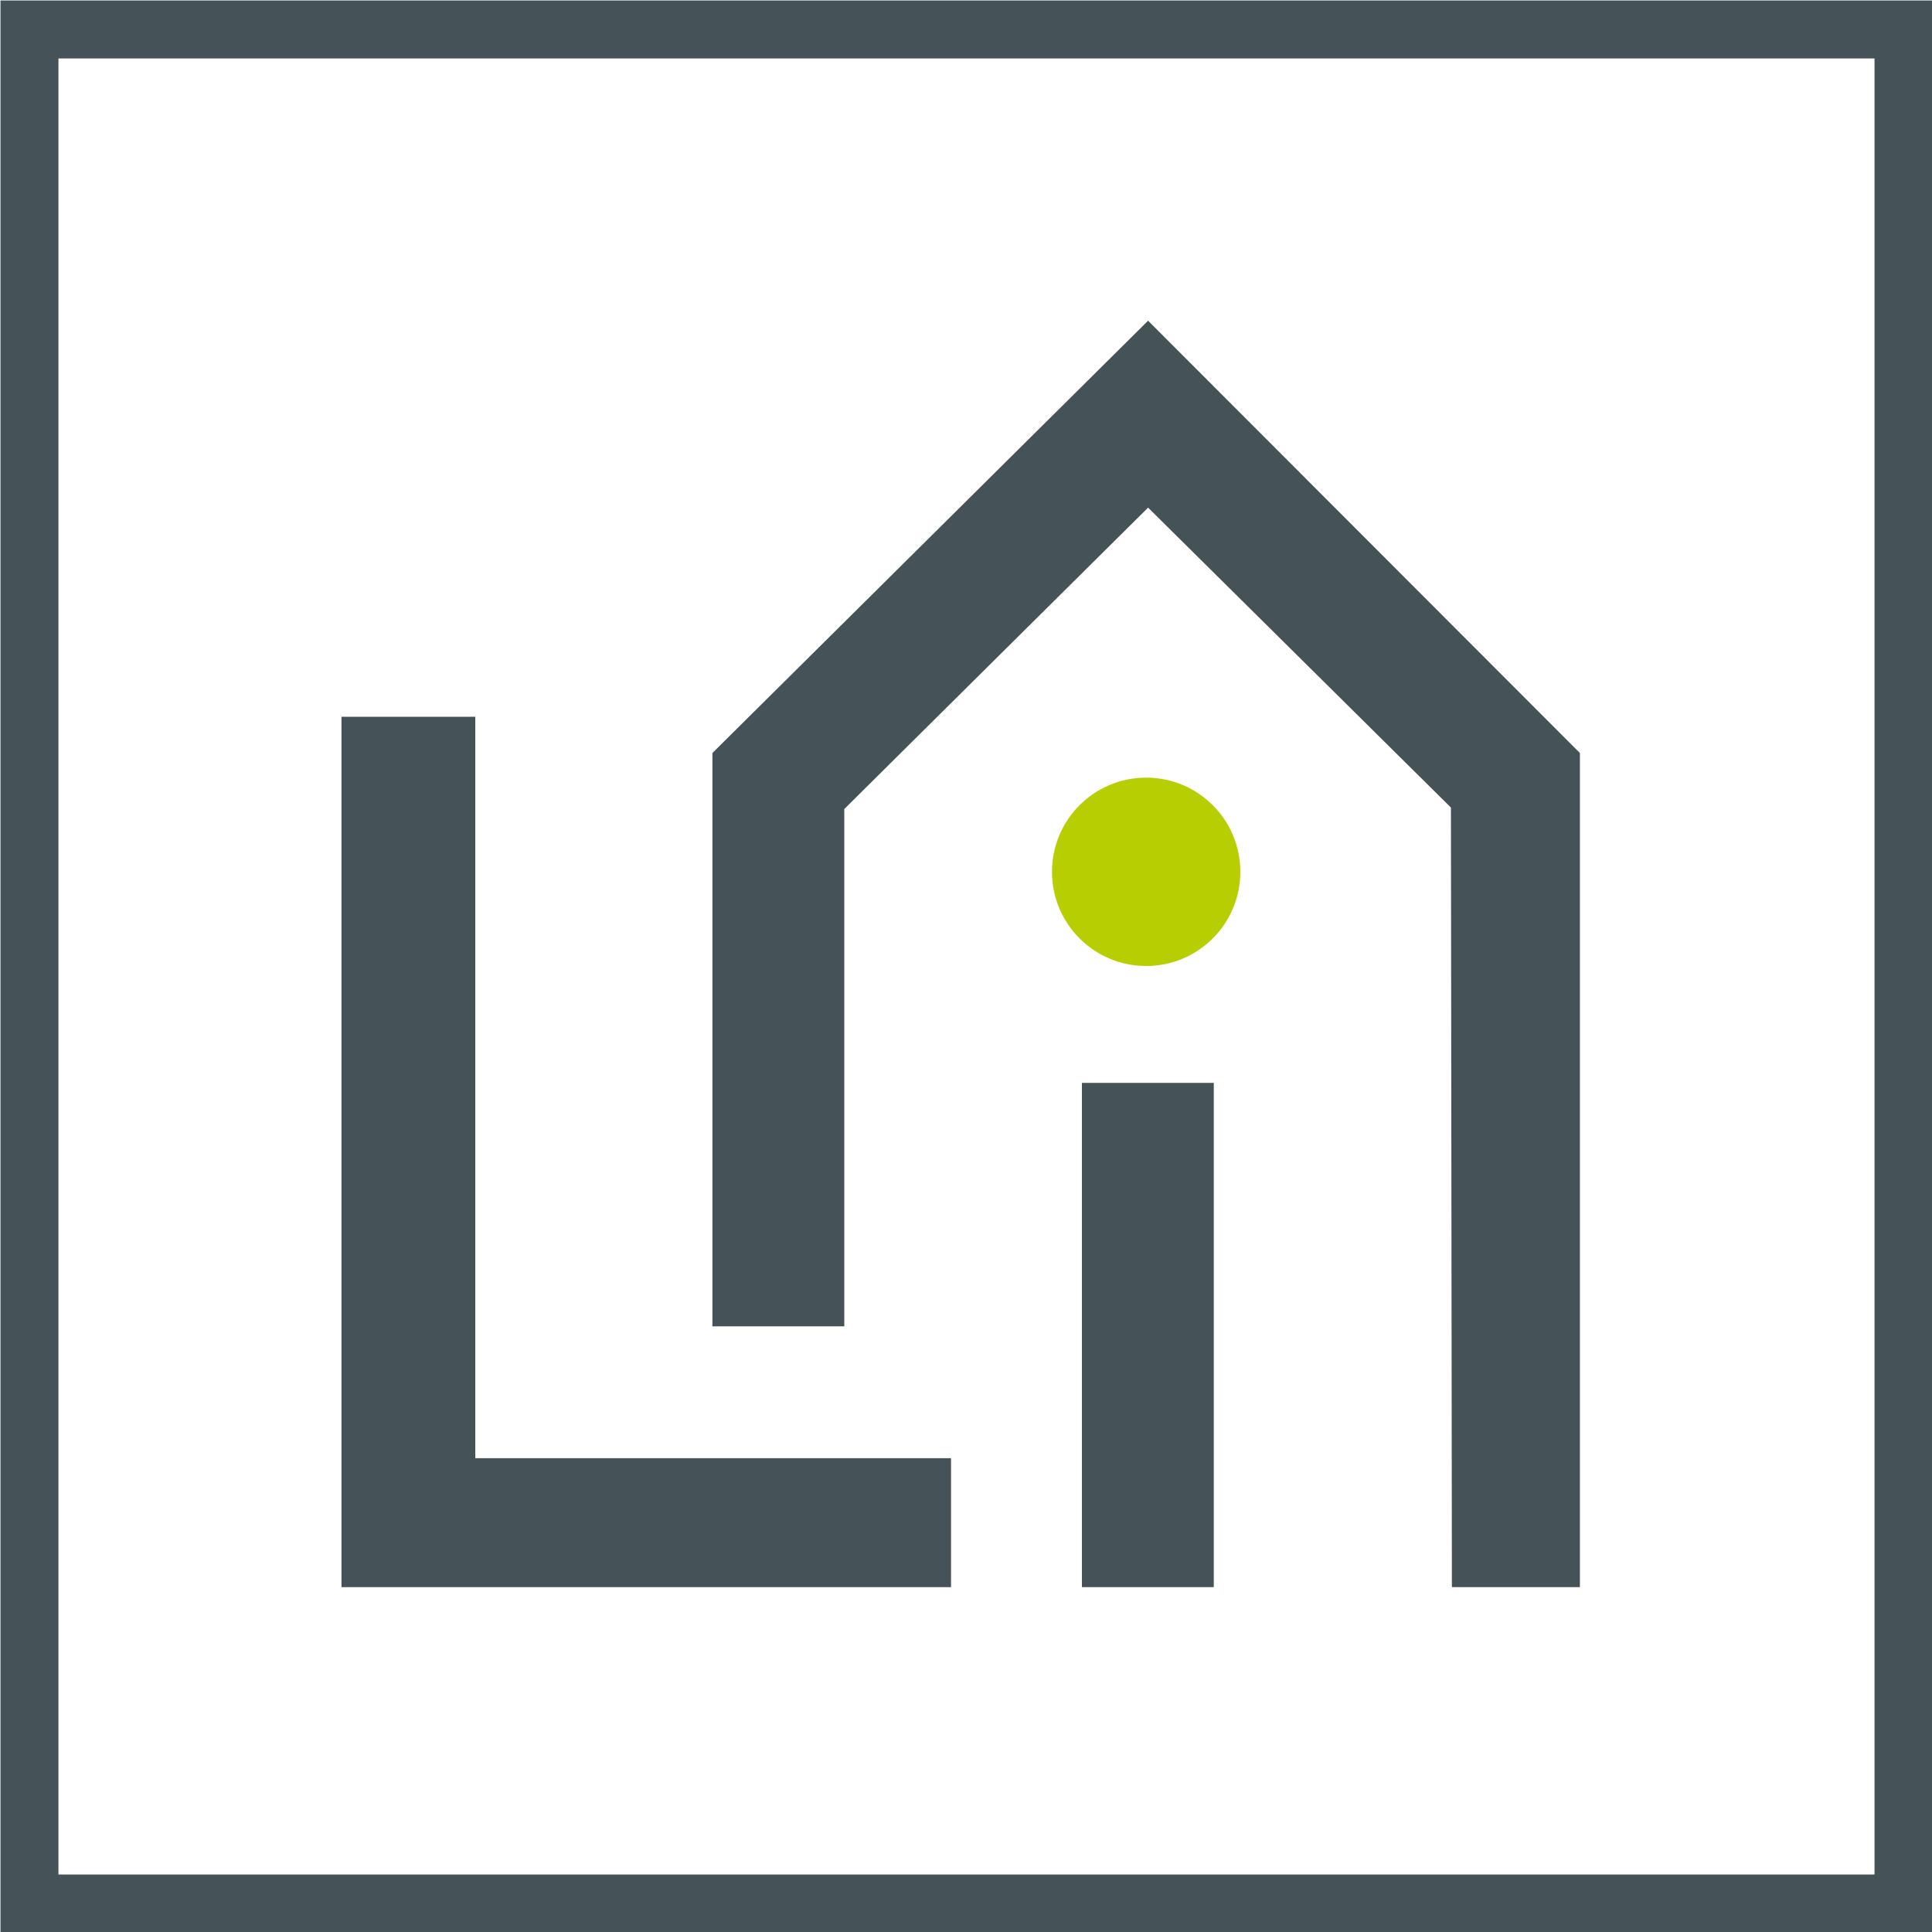
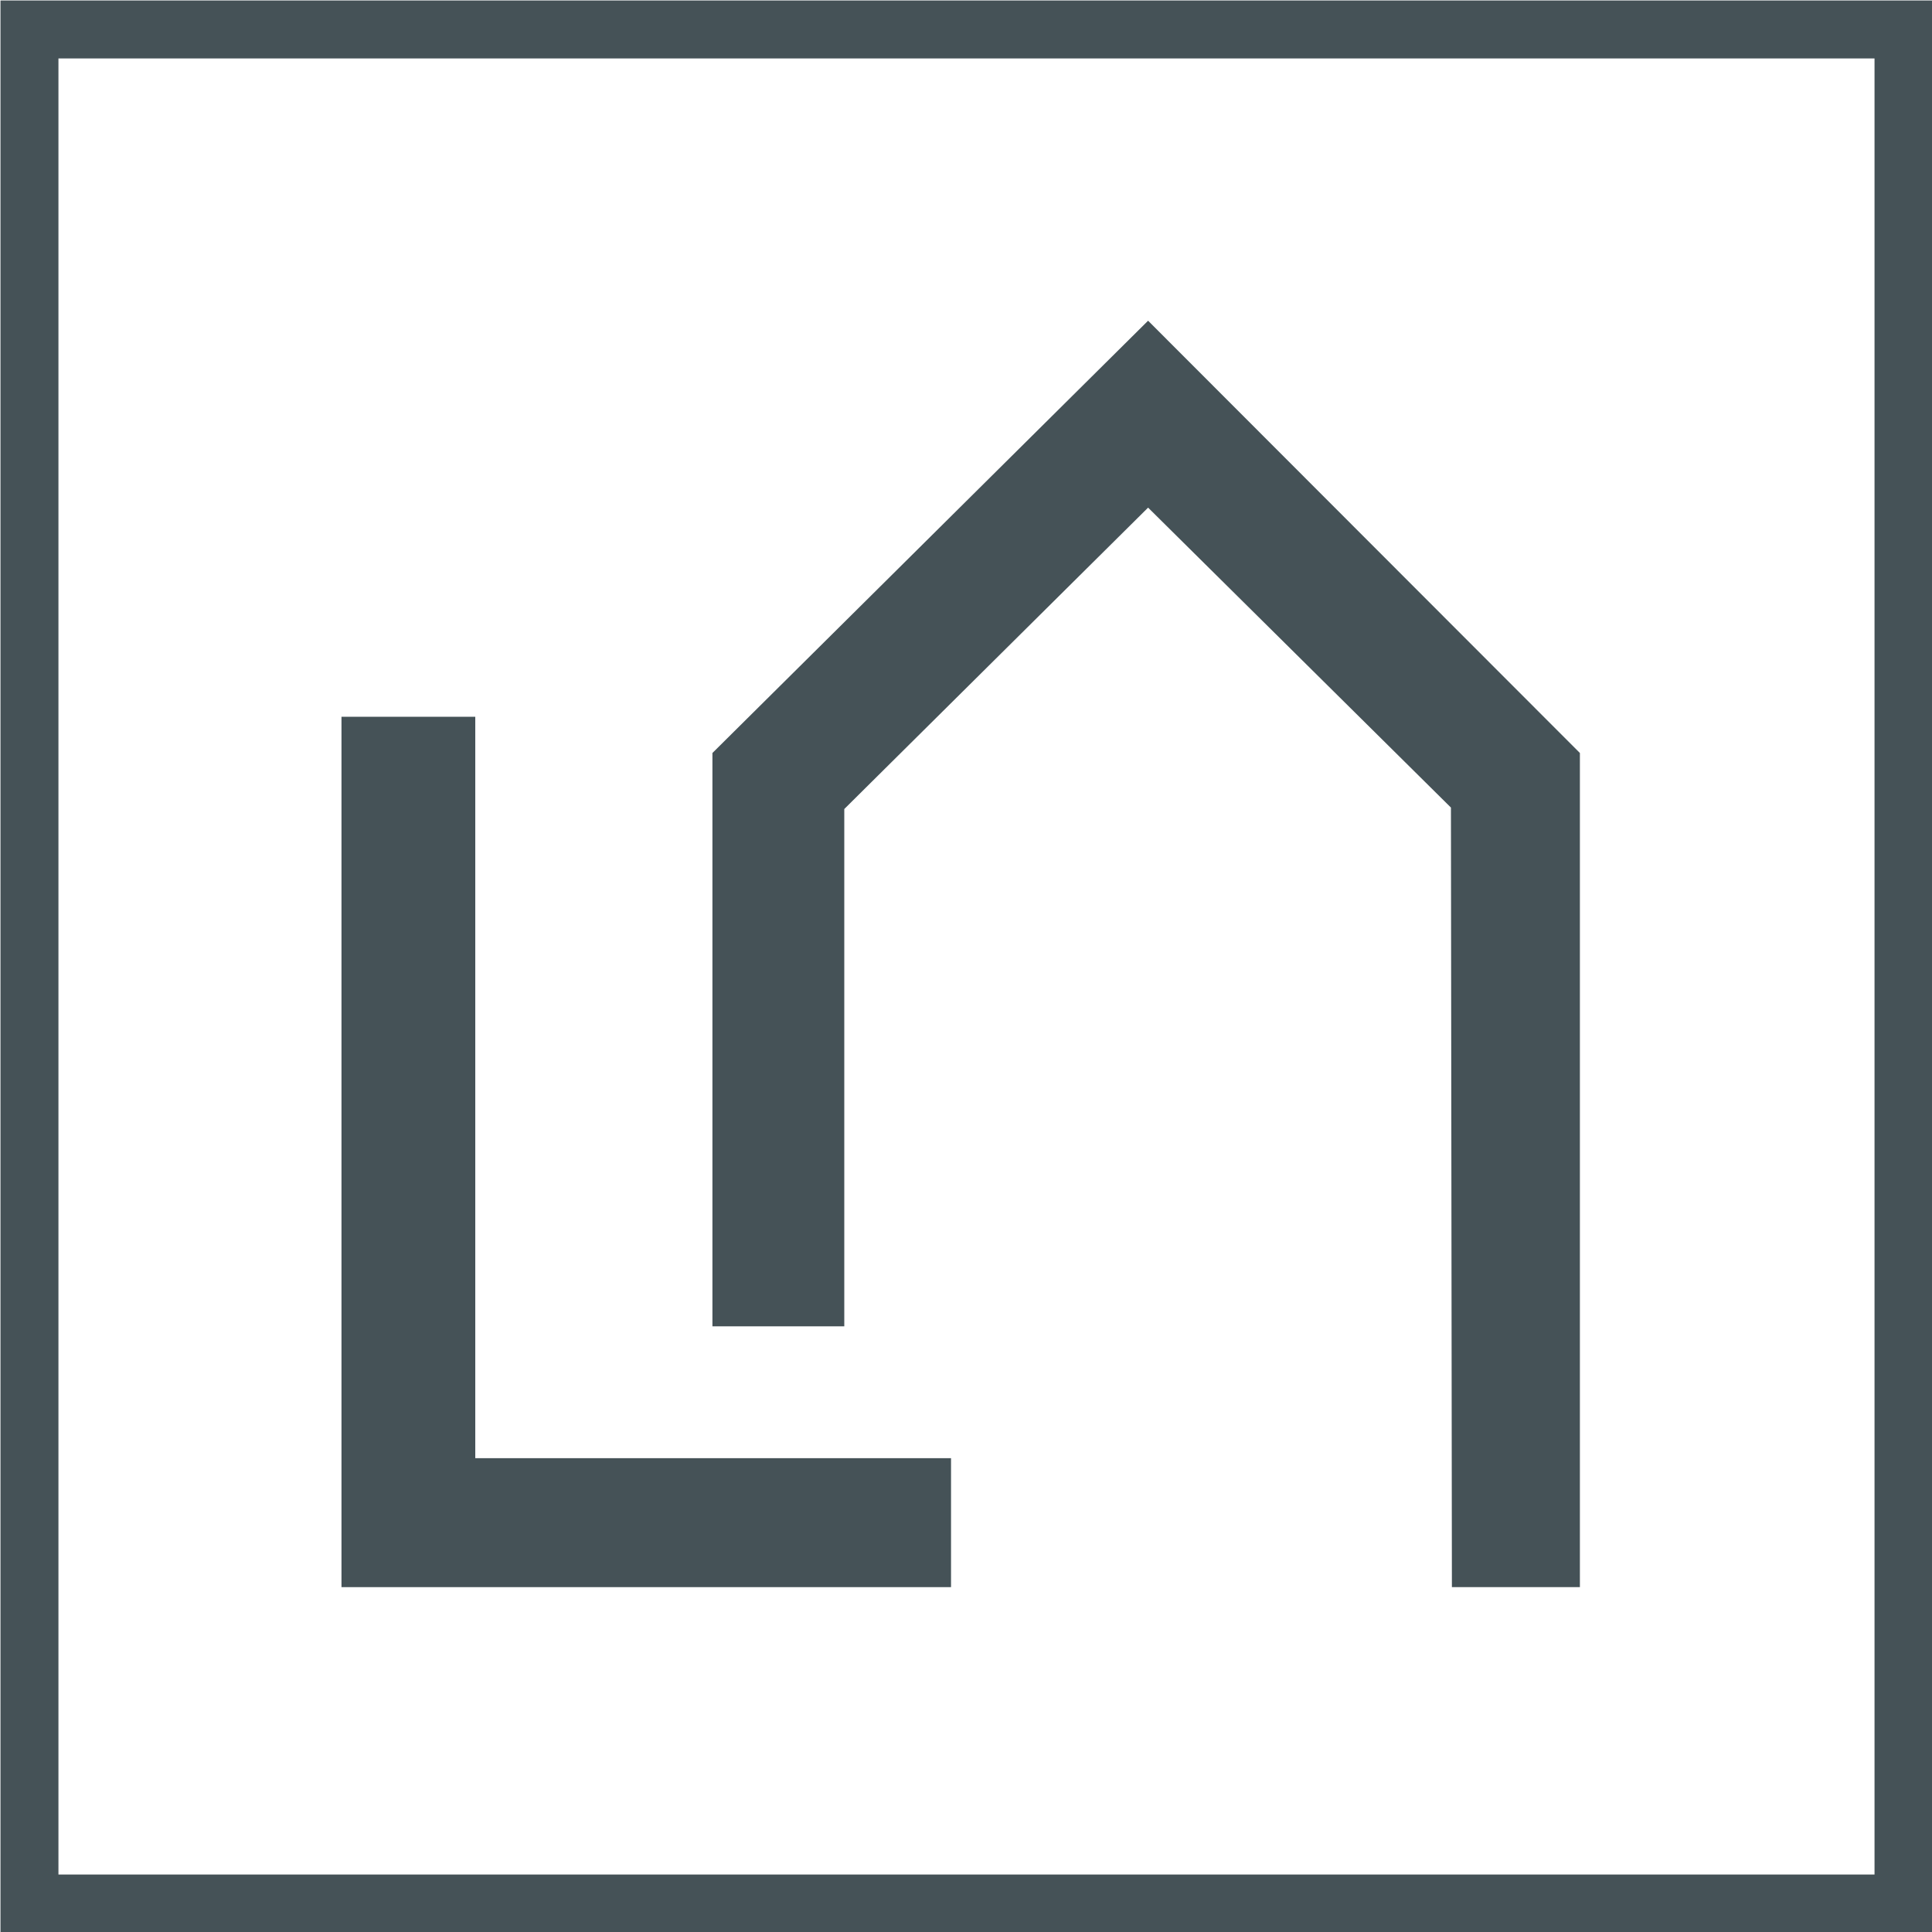
<svg xmlns="http://www.w3.org/2000/svg" version="1.1" id="Layer_1" x="0px" y="0px" viewBox="0 0 400 400" style="enable-background:new 0 0 400 400;" xml:space="preserve">
  <style type="text/css">
	.st0{fill:#455257;}
	.st1{fill:#B7CE02;}
	.st2{fill:none;stroke:#455257;stroke-width:12;stroke-miterlimit:10;}
</style>
  <polygon class="st0" points="70.7,148.4 70.7,328.6 196.9,328.6 196.9,301.9 98.4,301.9 98.4,148.4 " />
-   <rect x="224" y="224.2" class="st0" width="27.3" height="104.4" />
  <polygon class="st0" points="147.5,274.6 147.5,155.9 237.7,66.4 327.1,155.9 327.1,328.6 300.6,328.6 300.4,167.2 237.7,105.1  174.8,167.5 174.8,274.6 " />
-   <circle class="st1" cx="237.3" cy="180.5" r="19.5" />
  <rect x="6.1" y="6.1" class="st2" width="388" height="388" />
</svg>